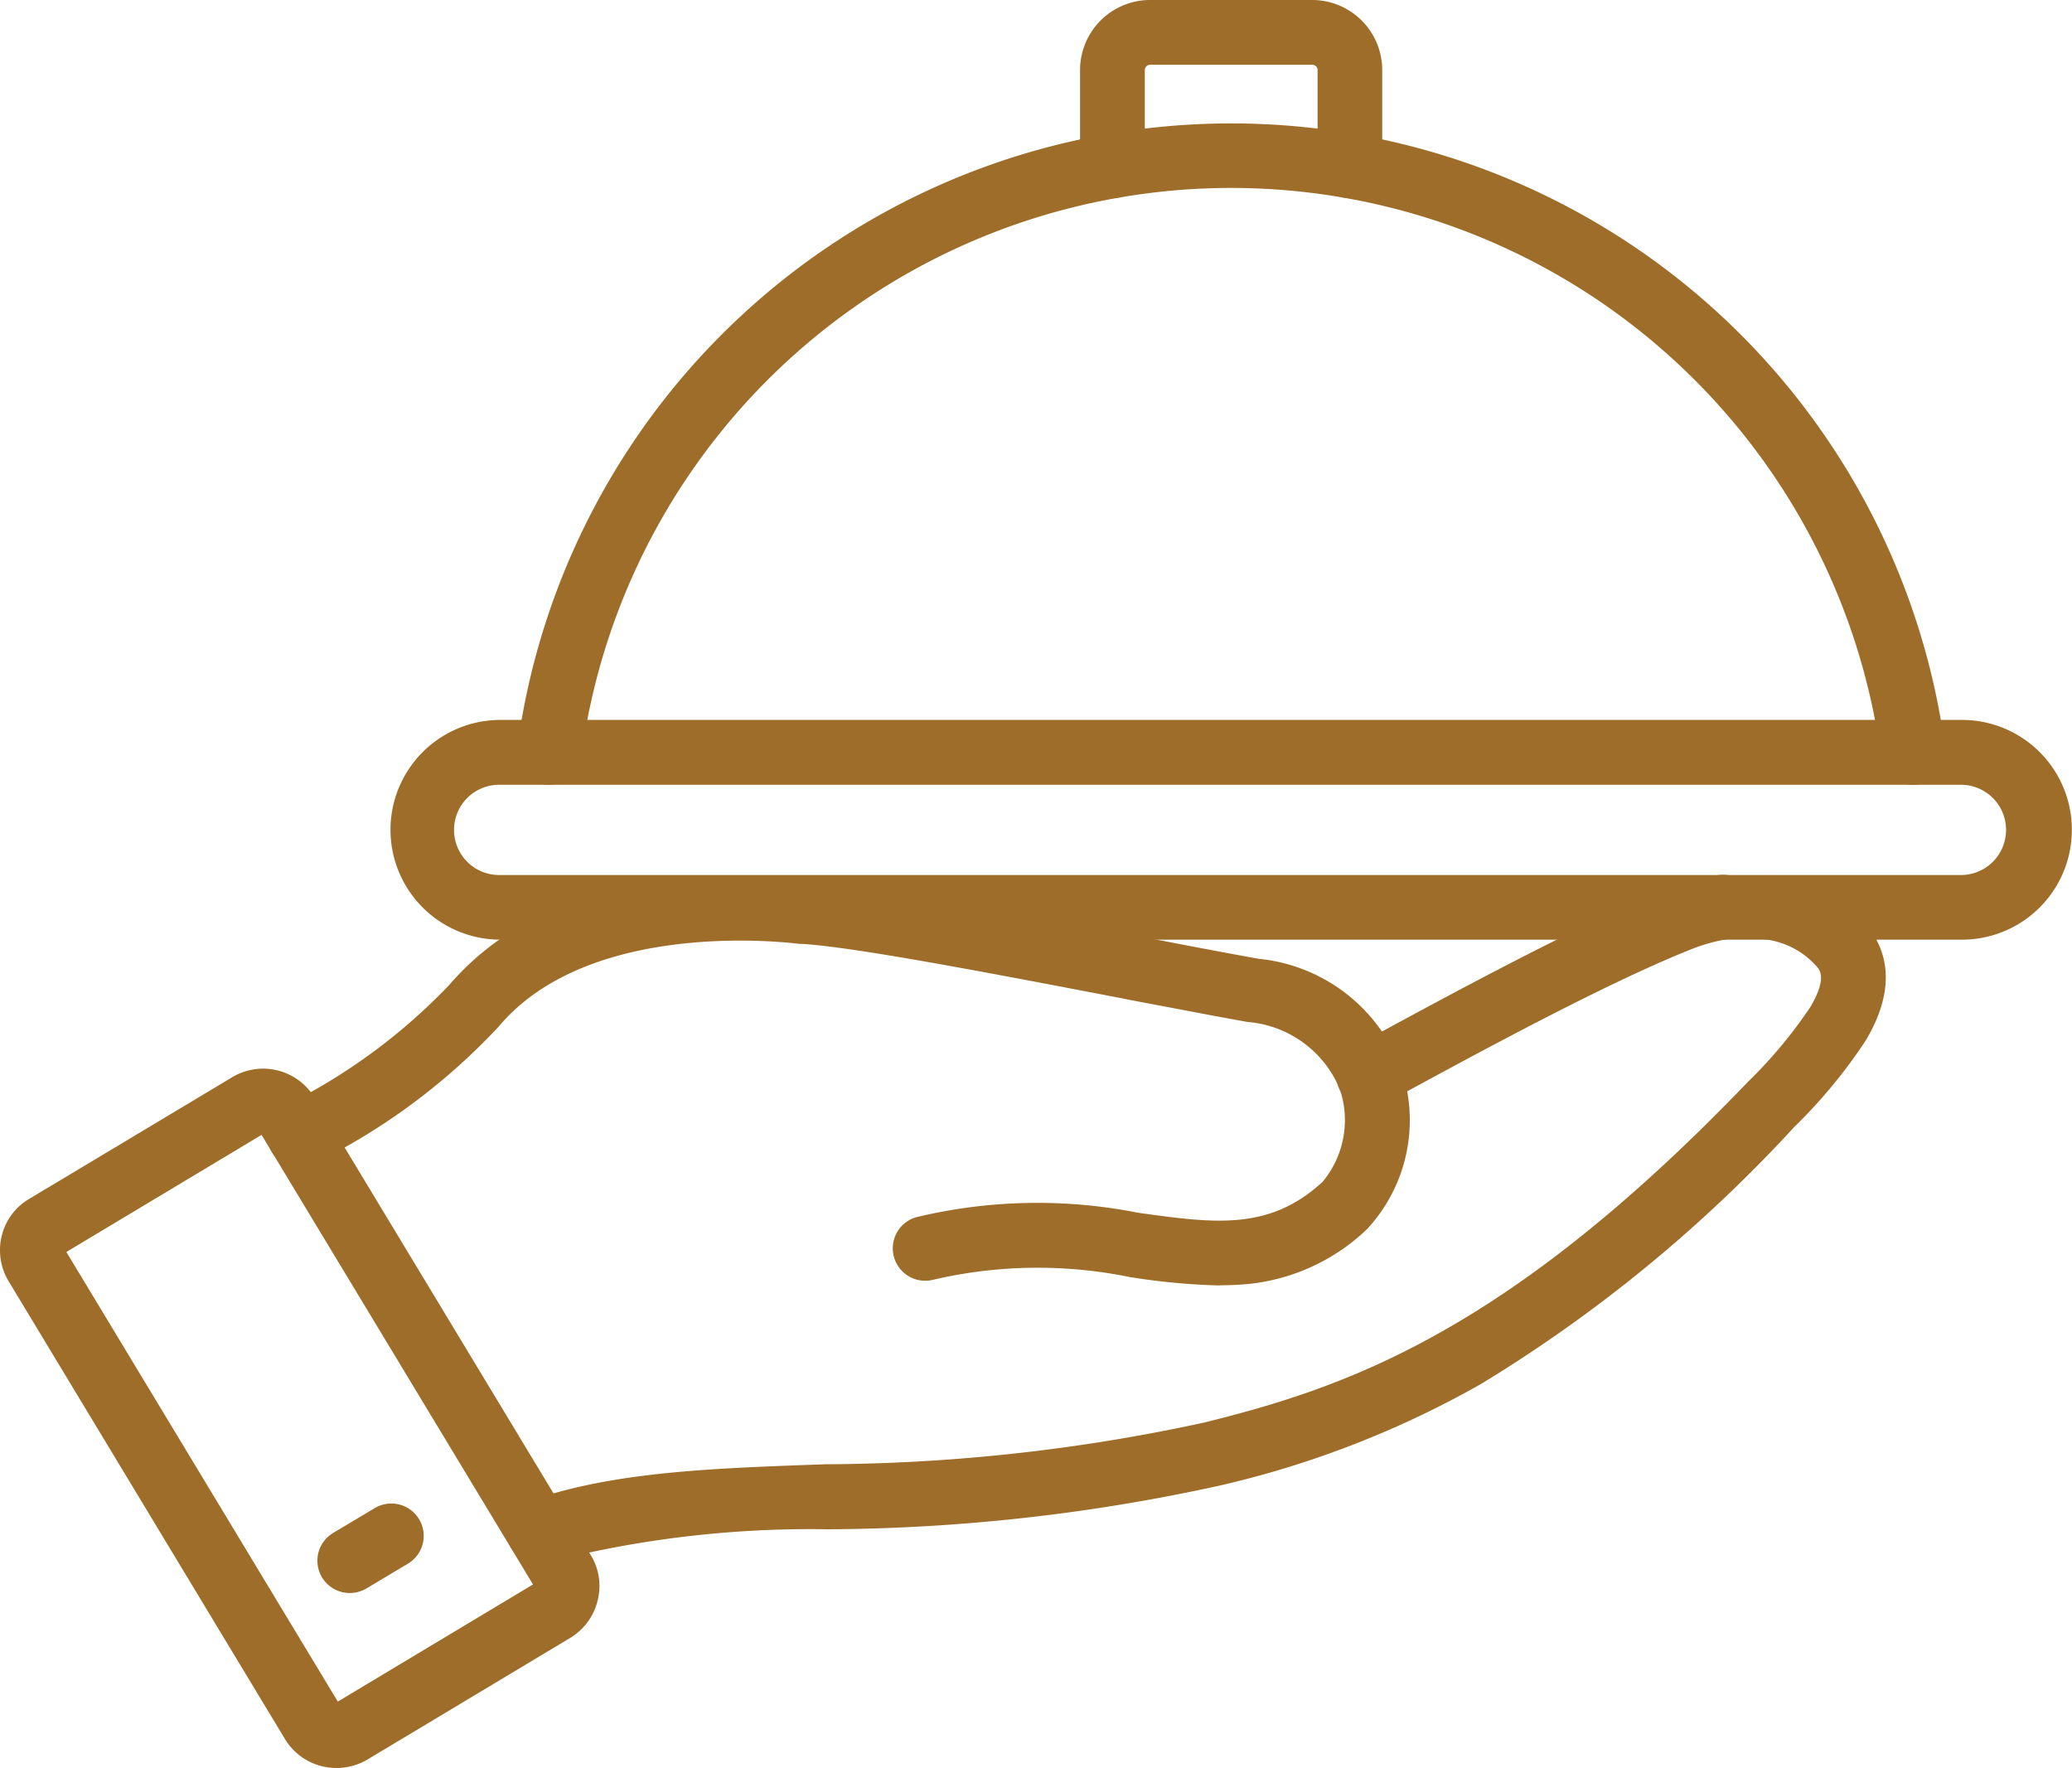
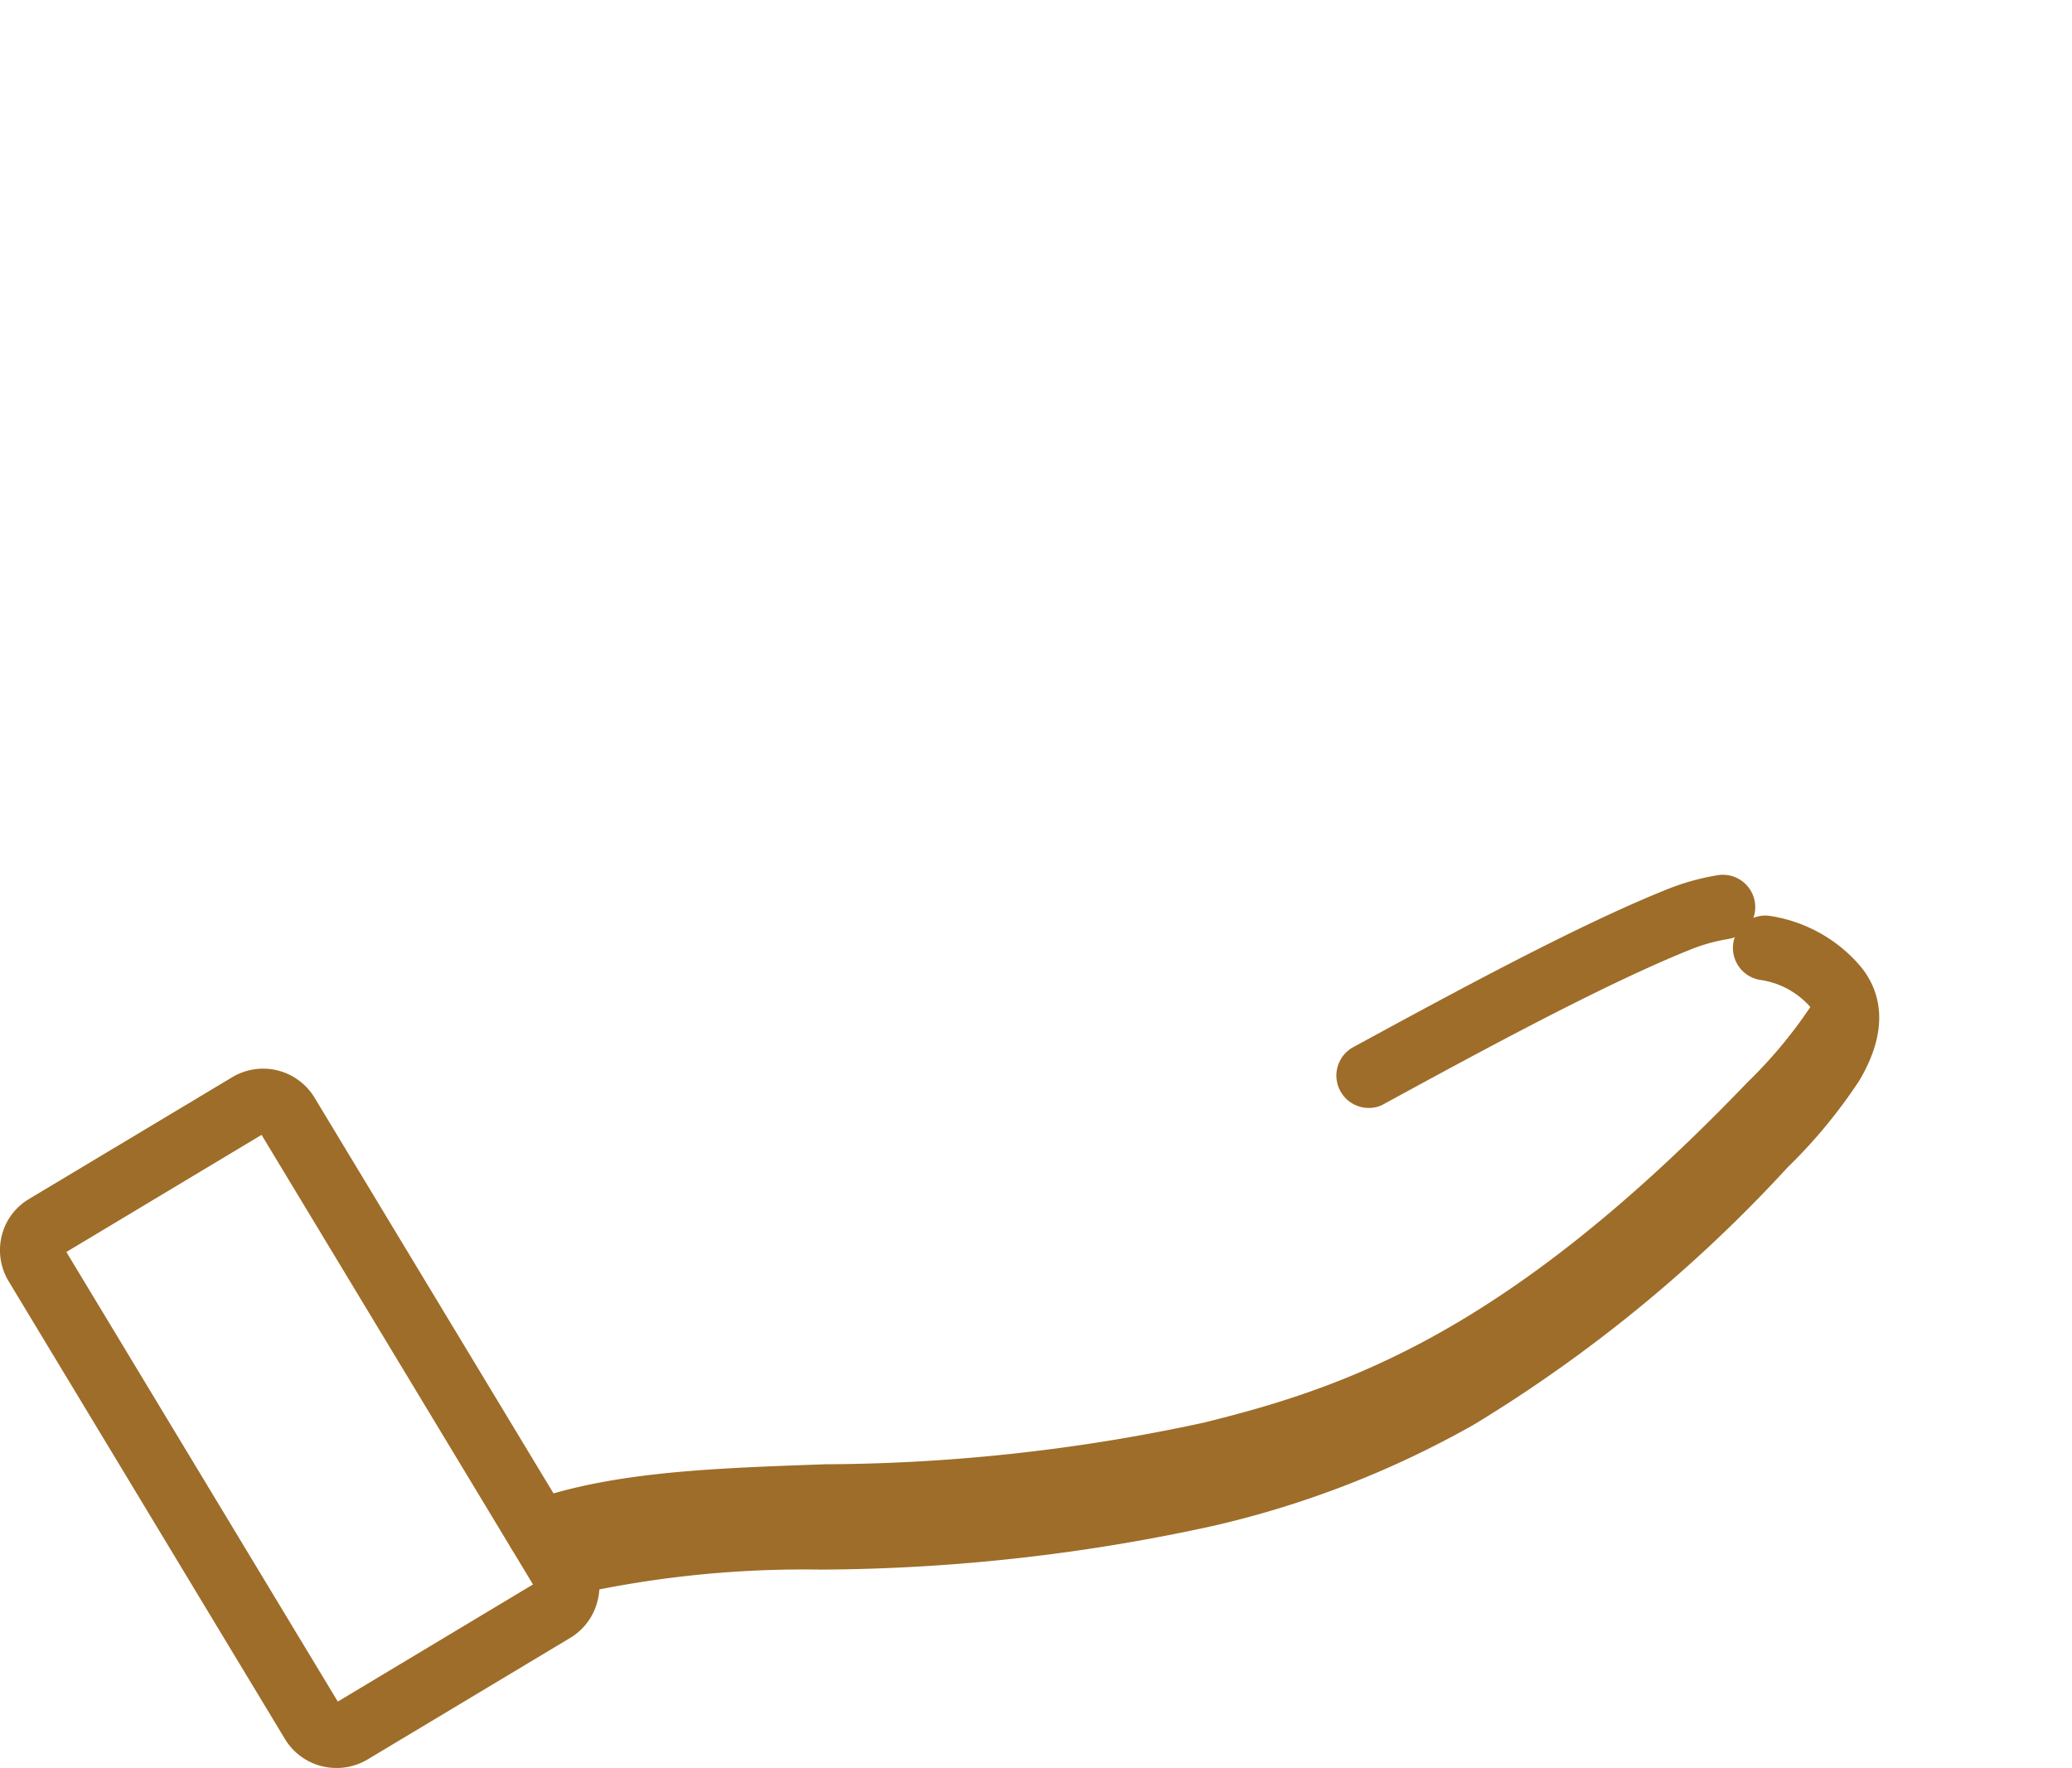
<svg xmlns="http://www.w3.org/2000/svg" id="Group_19" data-name="Group 19" width="66.809" height="57" viewBox="0 0 66.809 57">
  <defs>
    <clipPath id="clip-path">
      <rect id="Rectangle_11" data-name="Rectangle 11" width="66.809" height="57" fill="#9e6d29" />
    </clipPath>
  </defs>
  <g id="Group_18" data-name="Group 18" transform="translate(0 0)" clip-path="url(#clip-path)">
-     <path id="Path_29" data-name="Path 29" d="M19.384,53.888a1.044,1.044,0,0,1-.314-2.039l.018,0c.1-.035.2-.062.265-.087l.062-.02c2.61-.839,5.662-.947,9.2-1.072a58.634,58.634,0,0,0,12.206-1.343c4.642-1.145,9.816-2.933,17.533-10.977a15.046,15.046,0,0,0,2.022-2.422c.539-.911.309-1.183.212-1.3a2.652,2.652,0,0,0-1.628-.876,1.043,1.043,0,0,1,.351-2.057,4.777,4.777,0,0,1,2.871,1.594c.588.693,1.058,1.9-.014,3.709a16.733,16.733,0,0,1-2.313,2.8,46.461,46.461,0,0,1-10.094,8.281,31.231,31.231,0,0,1-8.442,3.281,60.172,60.172,0,0,1-12.631,1.406,34.114,34.114,0,0,0-8.612.961c-.125.048-.247.086-.369.121l-.014,0A1.212,1.212,0,0,1,19.384,53.888Z" transform="translate(-2.004 -3.461)" fill="#9e6d29" />
+     <path id="Path_29" data-name="Path 29" d="M19.384,53.888a1.044,1.044,0,0,1-.314-2.039l.018,0c.1-.035.2-.062.265-.087l.062-.02c2.61-.839,5.662-.947,9.2-1.072a58.634,58.634,0,0,0,12.206-1.343c4.642-1.145,9.816-2.933,17.533-10.977a15.046,15.046,0,0,0,2.022-2.422a2.652,2.652,0,0,0-1.628-.876,1.043,1.043,0,0,1,.351-2.057,4.777,4.777,0,0,1,2.871,1.594c.588.693,1.058,1.9-.014,3.709a16.733,16.733,0,0,1-2.313,2.8,46.461,46.461,0,0,1-10.094,8.281,31.231,31.231,0,0,1-8.442,3.281,60.172,60.172,0,0,1-12.631,1.406,34.114,34.114,0,0,0-8.612.961c-.125.048-.247.086-.369.121l-.014,0A1.212,1.212,0,0,1,19.384,53.888Z" transform="translate(-2.004 -3.461)" fill="#9e6d29" />
    <path id="Path_30" data-name="Path 30" d="M49.423,39.18a1.044,1.044,0,0,1-.5-1.962c3.02-1.643,7.15-3.893,10.048-5.059a7.661,7.661,0,0,1,1.708-.484,1.042,1.042,0,0,1,.32,2.06,5.7,5.7,0,0,0-1.246.355h0c-2.784,1.117-6.859,3.337-9.829,4.955A.964.964,0,0,1,49.423,39.18Z" transform="translate(-5.286 -3.459)" fill="#9e6d29" />
-     <path id="Path_31" data-name="Path 31" d="M40.373,44.907a21.554,21.554,0,0,1-2.895-.272,14.824,14.824,0,0,0-6.329.087,1.045,1.045,0,0,1-.554-2.015,16.735,16.735,0,0,1,7.164-.143c2.453.341,4.225.588,5.943-1a3.113,3.113,0,0,0,.557-2.975,3.523,3.523,0,0,0-2.981-2.178c-1-.177-2.332-.435-3.741-.7l-.309-.062c-3.849-.738-8.643-1.664-10.32-1.754-.029,0-.049,0-.073,0-.693-.087-6.841-.738-9.7,2.665a20.427,20.427,0,0,1-5.947,4.412,1.043,1.043,0,0,1-.971-1.847,18.922,18.922,0,0,0,5.317-3.9,8.853,8.853,0,0,1,3.313-2.4,13.652,13.652,0,0,1,3.615-.957,19.307,19.307,0,0,1,4.6-.042c1.845.108,6.476,1,10.564,1.789l.309.062c1.4.272,2.721.522,3.716.7a5.469,5.469,0,0,1,4.614,3.623A5.162,5.162,0,0,1,45.125,43.1a6.49,6.49,0,0,1-3.824,1.76q-.464.041-.929.042Z" transform="translate(-1.055 -3.463)" fill="#9e6d29" />
    <path id="Path_32" data-name="Path 32" d="M10.846,61.226A1.933,1.933,0,0,1,9.192,60.3L.278,45.534a1.939,1.939,0,0,1-.223-1.462,1.906,1.906,0,0,1,.874-1.186l6.562-3.932a1.938,1.938,0,0,1,2.651.661l8.911,14.756a1.9,1.9,0,0,1,.216,1.458,1.925,1.925,0,0,1-.877,1.2l-6.555,3.932a1.967,1.967,0,0,1-.991.267ZM2.14,44.591l8.752,14.495,6.294-3.776L8.434,40.815Z" transform="translate(0 -4.226)" fill="#9e6d29" />
-     <path id="Path_33" data-name="Path 33" d="M12.54,57.306A1.042,1.042,0,0,1,12,55.368l1.34-.8a1.043,1.043,0,0,1,1.069,1.792l-1.34.8A1.055,1.055,0,0,1,12.54,57.306Z" transform="translate(-1.256 -5.946)" fill="#9e6d29" />
-     <path id="Path_34" data-name="Path 34" d="M64.8,33.142H17.678a3.542,3.542,0,1,1,0-7.084H64.811a3.542,3.542,0,1,1-.007,7.084ZM17.678,28.149a1.455,1.455,0,1,0,0,2.909H64.811a1.455,1.455,0,0,0,0-2.909Z" transform="translate(-1.545 -2.847)" fill="#9e6d29" />
-     <path id="Path_35" data-name="Path 35" d="M63.732,25.79a1.046,1.046,0,0,1-1.037-.909,21.14,21.14,0,0,0-41.906,0,1.042,1.042,0,1,1-2.067-.271,23.227,23.227,0,0,1,46.043,0,1.042,1.042,0,0,1-.9,1.169.59.59,0,0,1-.135.011Z" transform="translate(-2.045 -0.487)" fill="#9e6d29" />
-     <path id="Path_36" data-name="Path 36" d="M47.8,6.392a1.043,1.043,0,0,1-1.044-1.044V2.258a.171.171,0,0,0-.17-.17H41.355a.171.171,0,0,0-.17.17v3.09a1.044,1.044,0,0,1-2.088,0V2.258A2.26,2.26,0,0,1,41.355,0h5.227A2.26,2.26,0,0,1,48.84,2.258v3.09A1.047,1.047,0,0,1,47.8,6.392Z" transform="translate(-4.272 0)" fill="#9e6d29" />
  </g>
</svg>